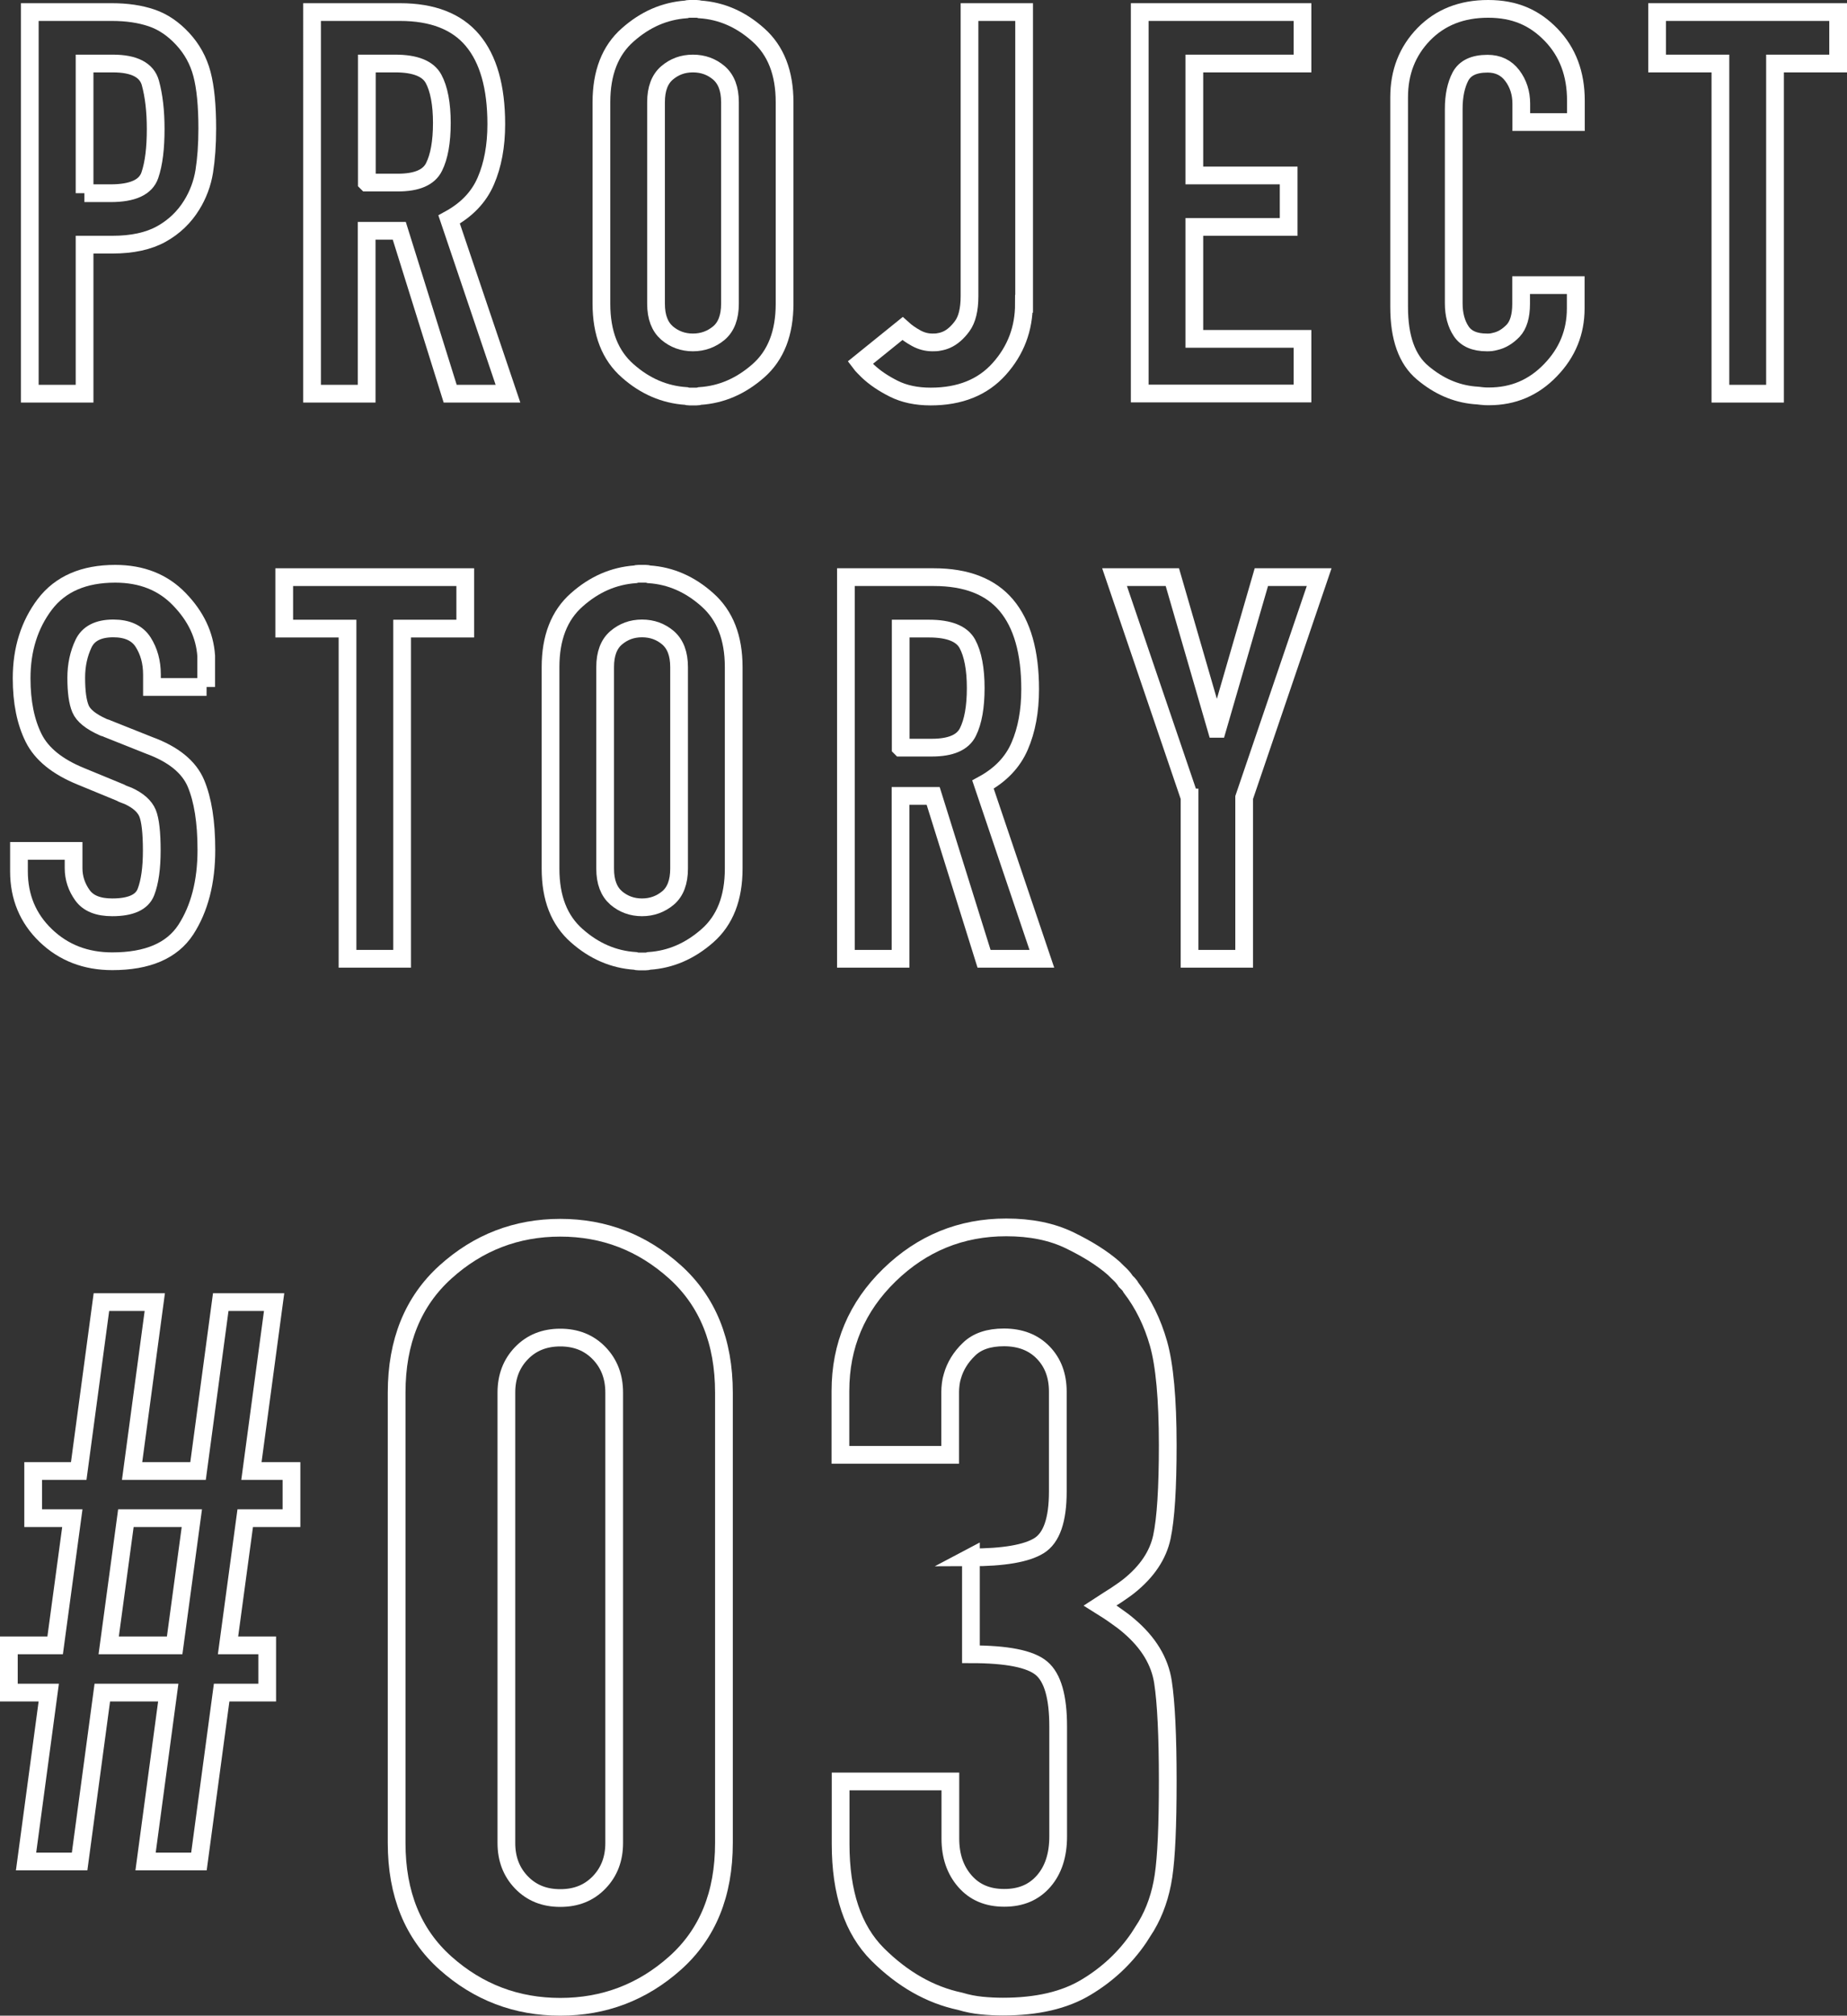
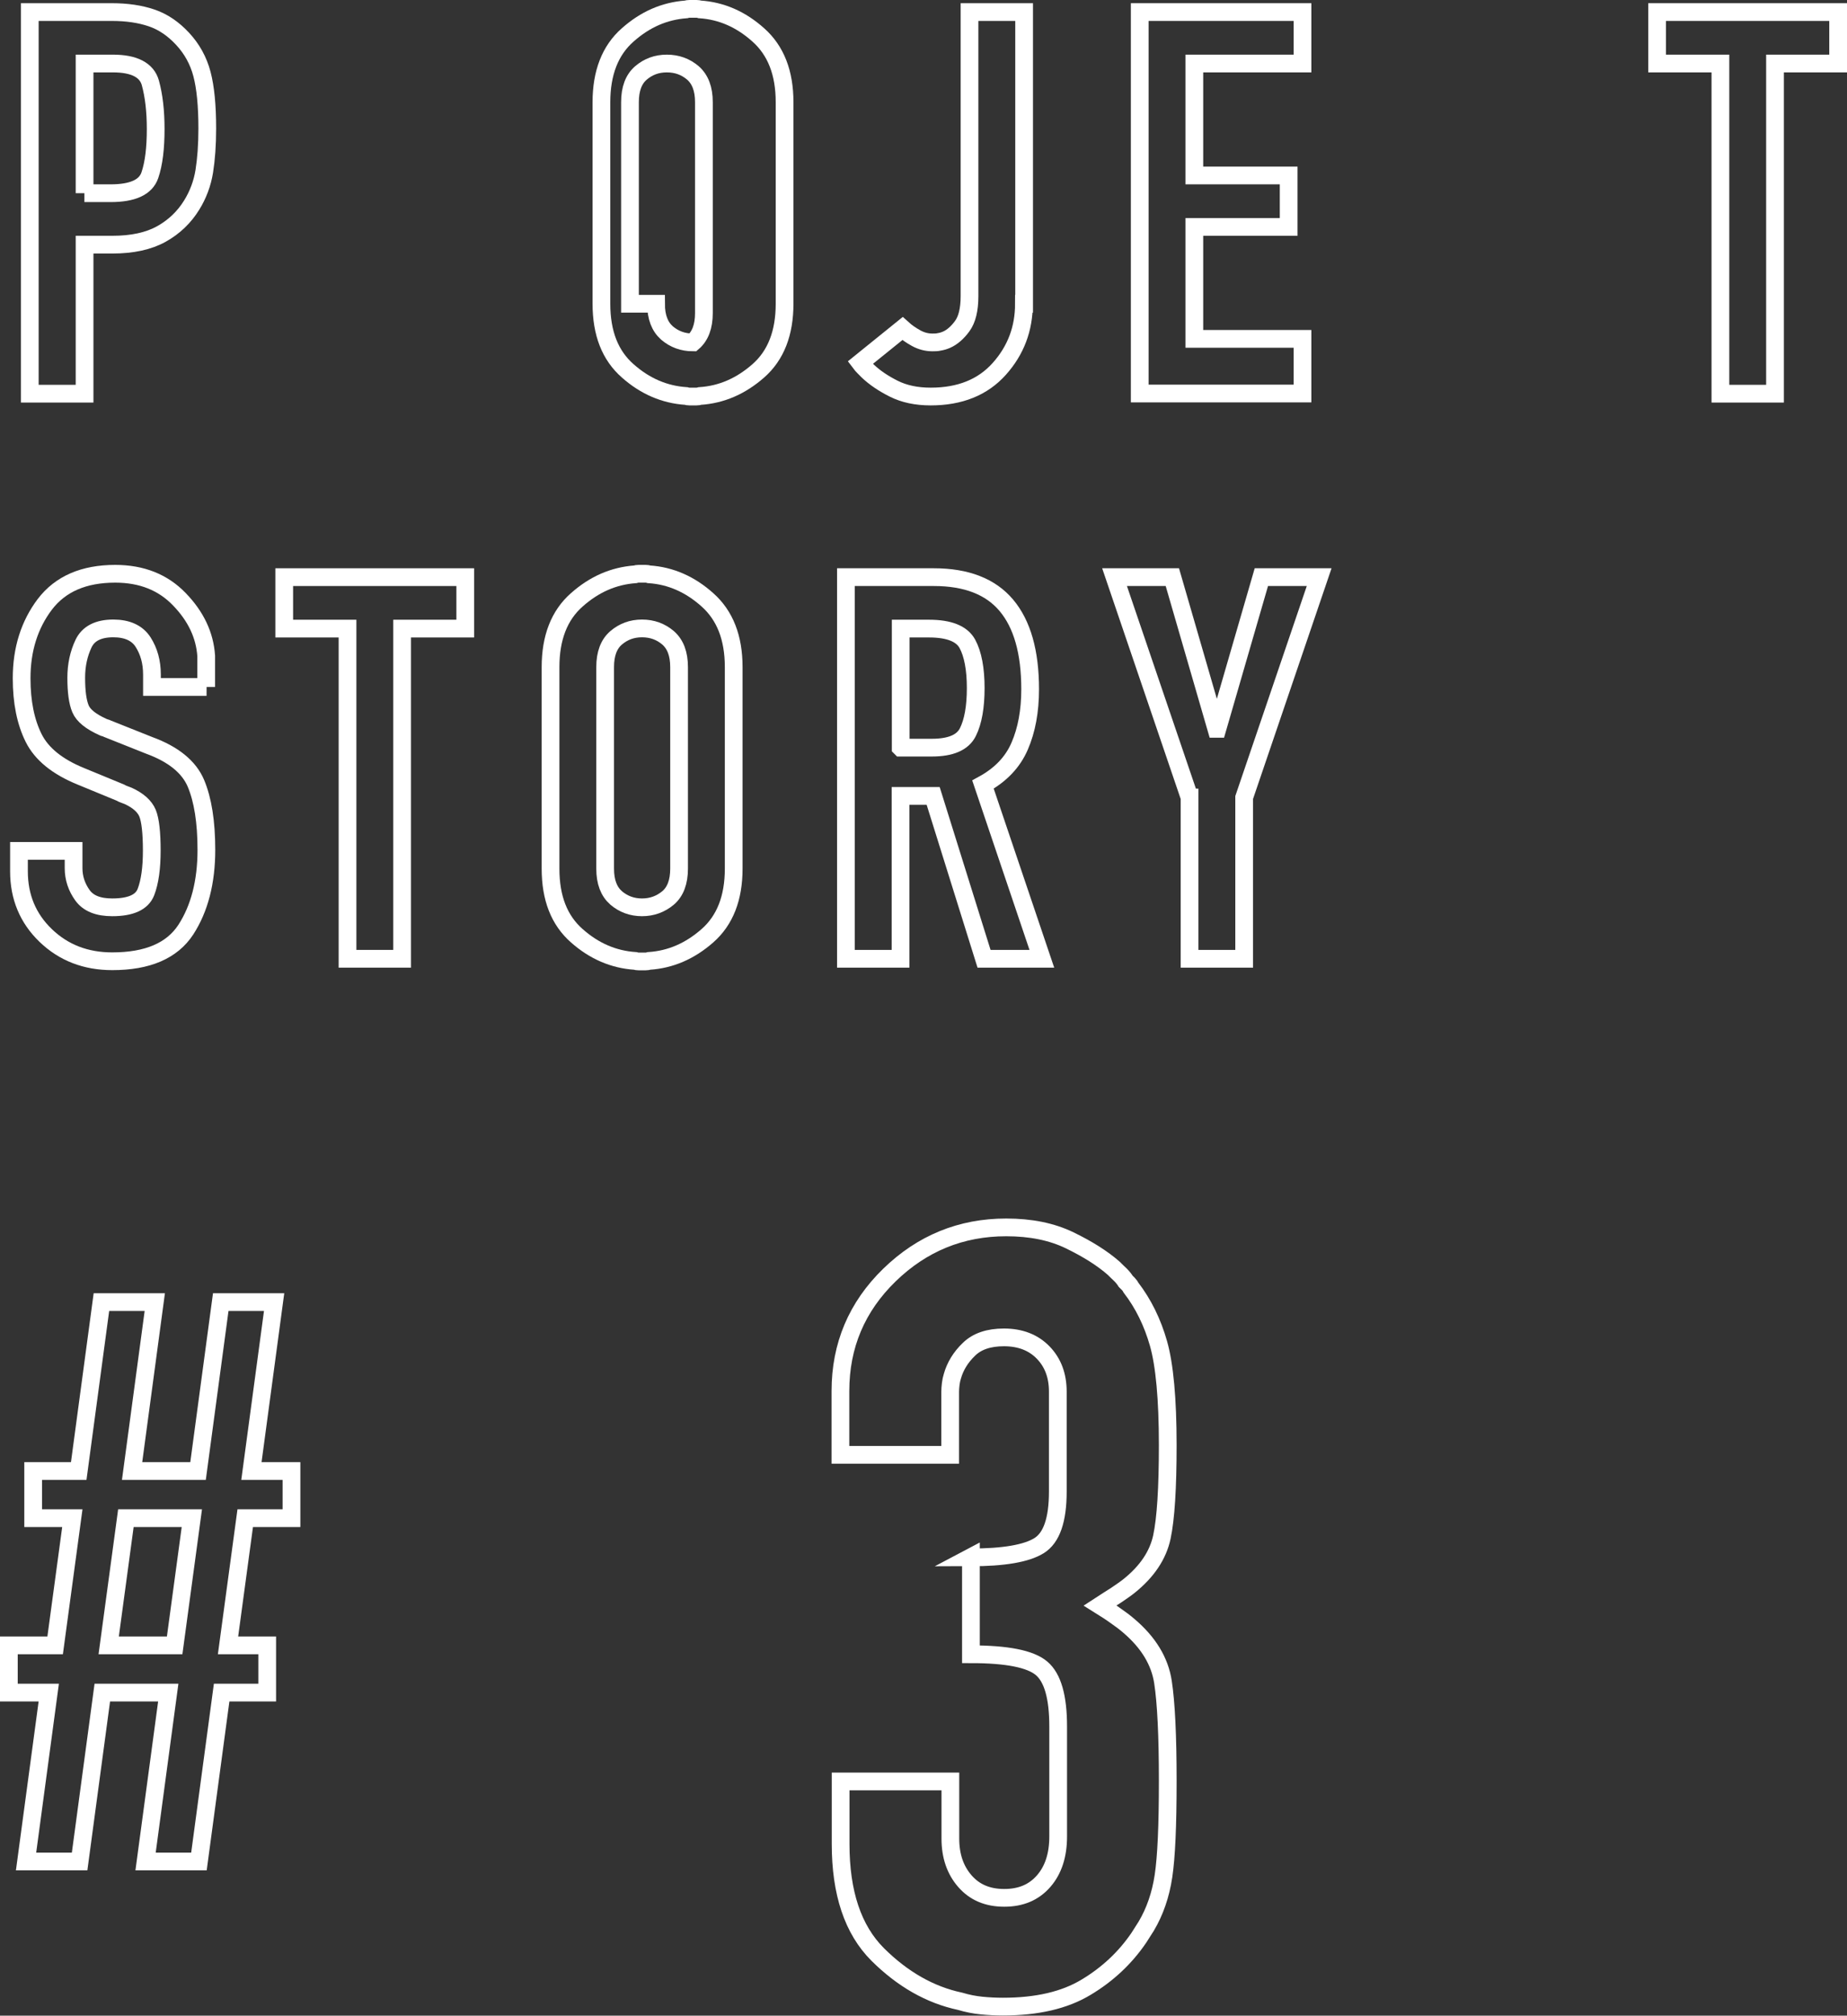
<svg xmlns="http://www.w3.org/2000/svg" id="_レイヤー_2" data-name="レイヤー 2" viewBox="0 0 104.17 113.61">
  <rect x="0" y="0" width="104.17" height="113.61" fill="#333333" stroke="none" />
  <g id="_レイヤー_1-2" data-name="レイヤー 1">
    <g>
      <path d="M1.68,.68H6.31c.85,0,1.59,.11,2.24,.33s1.23,.62,1.75,1.18c.52,.56,.89,1.22,1.09,1.98s.3,1.78,.3,3.07c0,.93-.06,1.73-.17,2.42-.11,.68-.35,1.32-.71,1.9-.42,.68-.99,1.23-1.71,1.63-.72,.4-1.64,.6-2.76,.6h-1.57v8.4H1.68V.68Zm3.08,10.21h1.48c1.25,0,1.98-.34,2.21-1.01s.33-1.55,.33-2.61c0-1.01-.1-1.87-.3-2.6-.2-.72-.91-1.09-2.11-1.09h-1.6v7.31Z" fill="none" stroke="#fff" stroke-miterlimit="10" />
-       <path d="M17.61,.68h4.95c1.83,0,3.2,.53,4.09,1.59s1.34,2.63,1.34,4.73c0,1.23-.2,2.3-.59,3.2-.39,.91-1.08,1.63-2.07,2.17l3.32,9.82h-3.26l-2.87-9.18h-1.84v9.18h-3.08V.68Zm3.08,9.61h1.75c1.07,0,1.75-.29,2.04-.88,.29-.58,.44-1.41,.44-2.48s-.16-1.92-.47-2.49c-.31-.57-1.03-.86-2.16-.86h-1.6v6.71Z" fill="none" stroke="#fff" stroke-miterlimit="10" />
-       <path d="M33.92,5.76c0-1.65,.49-2.92,1.48-3.79,.99-.88,2.08-1.35,3.29-1.44,.06-.02,.13-.03,.2-.03h.39c.07,0,.14,.01,.2,.03,1.21,.08,2.31,.56,3.29,1.44,.99,.88,1.48,2.14,1.48,3.79v11.36c0,1.65-.49,2.91-1.48,3.78-.99,.87-2.08,1.34-3.29,1.42-.06,.02-.13,.03-.2,.03h-.39c-.07,0-.14-.01-.2-.03-1.21-.08-2.31-.55-3.29-1.42-.99-.87-1.48-2.12-1.48-3.78V5.76Zm3.08,11.36c0,.75,.21,1.29,.62,1.65,.41,.35,.9,.53,1.46,.53s1.05-.18,1.47-.53c.41-.35,.62-.9,.62-1.65V5.76c0-.75-.21-1.29-.62-1.65-.41-.35-.9-.53-1.47-.53s-1.05,.18-1.46,.53c-.41,.35-.62,.9-.62,1.65v11.36Z" fill="none" stroke="#fff" stroke-miterlimit="10" />
+       <path d="M33.92,5.76c0-1.65,.49-2.92,1.48-3.79,.99-.88,2.08-1.35,3.29-1.44,.06-.02,.13-.03,.2-.03h.39c.07,0,.14,.01,.2,.03,1.21,.08,2.31,.56,3.29,1.44,.99,.88,1.48,2.14,1.48,3.79v11.36c0,1.65-.49,2.91-1.48,3.78-.99,.87-2.08,1.34-3.29,1.42-.06,.02-.13,.03-.2,.03h-.39c-.07,0-.14-.01-.2-.03-1.21-.08-2.31-.55-3.29-1.42-.99-.87-1.48-2.12-1.48-3.78V5.76Zm3.08,11.36c0,.75,.21,1.29,.62,1.65,.41,.35,.9,.53,1.46,.53c.41-.35,.62-.9,.62-1.65V5.76c0-.75-.21-1.29-.62-1.65-.41-.35-.9-.53-1.47-.53s-1.05,.18-1.46,.53c-.41,.35-.62,.9-.62,1.65v11.36Z" fill="none" stroke="#fff" stroke-miterlimit="10" />
      <path d="M57.75,17.12c0,1.41-.46,2.63-1.39,3.67-.93,1.04-2.22,1.56-3.87,1.56-.81,0-1.5-.15-2.08-.44s-1.07-.62-1.45-.98c-.08-.08-.16-.16-.24-.24s-.15-.16-.21-.24l2.39-1.93c.22,.2,.48,.38,.77,.54s.6,.24,.92,.24c.12,0,.25,0,.38-.03,.13-.02,.27-.06,.41-.12,.32-.14,.62-.4,.89-.77,.27-.37,.41-.93,.41-1.68V.68h3.08V17.12Z" fill="none" stroke="#fff" stroke-miterlimit="10" />
      <path d="M64.28,.68h9.18V3.58h-6.1v6.31h5.32v2.9h-5.32v6.31h6.1v3.08h-9.18V.68Z" fill="none" stroke="#fff" stroke-miterlimit="10" />
-       <path d="M88.87,17.39c0,1.33-.47,2.49-1.42,3.47-.95,.99-2.1,1.48-3.47,1.48-.14,0-.28,0-.42-.02s-.28-.03-.42-.04c-1.05-.1-2.01-.52-2.9-1.27-.89-.74-1.33-1.98-1.33-3.71V5.49c0-1.42,.46-2.6,1.39-3.56,.93-.95,2.13-1.43,3.63-1.43s2.61,.49,3.55,1.46,1.4,2.21,1.4,3.71v1.21h-3.08v-1.03c0-.61-.17-1.14-.51-1.59-.34-.45-.81-.67-1.39-.67-.77,0-1.27,.24-1.53,.72-.25,.48-.38,1.09-.38,1.82v10.97c0,.62,.14,1.15,.42,1.57,.28,.42,.76,.63,1.45,.63,.08,0,.16,0,.24-.01s.16-.03,.24-.05c.36-.08,.69-.28,1-.6,.3-.32,.45-.83,.45-1.51v-1.06h3.08v1.33Z" fill="none" stroke="#fff" stroke-miterlimit="10" />
      <path d="M97.03,3.58h-3.57V.68h10.21V3.58h-3.56V22.19h-3.08V3.58Z" fill="none" stroke="#fff" stroke-miterlimit="10" />
      <path d="M11.65,38.72h-3.08v-.7c0-.71-.17-1.31-.5-1.83-.33-.51-.89-.77-1.68-.77-.85,0-1.41,.29-1.68,.86-.27,.57-.41,1.21-.41,1.92,0,.79,.08,1.37,.24,1.75,.16,.38,.58,.72,1.27,1.03,.04,.02,.08,.04,.12,.04,.04,.01,.08,.03,.12,.05l2.36,.94c1.37,.5,2.25,1.22,2.64,2.14,.39,.93,.59,2.17,.59,3.75,0,1.81-.39,3.31-1.16,4.5-.78,1.19-2.16,1.78-4.15,1.78-1.49,0-2.74-.48-3.75-1.45-1.01-.97-1.51-2.18-1.51-3.62v-1.15h3.08v.97c0,.56,.17,1.07,.5,1.53s.89,.68,1.68,.68c1.05,0,1.68-.29,1.9-.86,.22-.57,.33-1.35,.33-2.34s-.08-1.73-.24-2.11c-.16-.38-.52-.71-1.09-.97-.06-.02-.13-.05-.21-.08-.08-.03-.16-.06-.24-.11l-2.21-.91c-1.33-.54-2.22-1.26-2.67-2.16-.45-.9-.68-2.02-.68-3.37,0-1.63,.44-3.02,1.31-4.17,.88-1.15,2.2-1.72,3.97-1.72,1.49,0,2.7,.48,3.62,1.44,.93,.96,1.43,2.02,1.51,3.19v1.75Z" fill="none" stroke="#fff" stroke-miterlimit="10" />
      <path d="M19.6,35.43h-3.57v-2.9h10.21v2.9h-3.56v18.61h-3.08v-18.61Z" fill="none" stroke="#fff" stroke-miterlimit="10" />
      <path d="M31.05,37.6c0-1.65,.49-2.92,1.48-3.79,.99-.88,2.08-1.35,3.29-1.44,.06-.02,.13-.03,.2-.03h.39c.07,0,.14,.01,.2,.03,1.21,.08,2.31,.56,3.29,1.44,.99,.88,1.48,2.14,1.48,3.79v11.36c0,1.65-.49,2.91-1.48,3.78-.99,.87-2.08,1.34-3.29,1.42-.06,.02-.13,.03-.2,.03h-.39c-.07,0-.14-.01-.2-.03-1.21-.08-2.31-.55-3.29-1.42-.99-.87-1.48-2.12-1.48-3.78v-11.36Zm3.08,11.36c0,.75,.21,1.29,.62,1.65,.41,.35,.9,.53,1.46,.53s1.05-.18,1.47-.53c.41-.35,.62-.9,.62-1.65v-11.36c0-.75-.21-1.29-.62-1.65-.41-.35-.9-.53-1.47-.53s-1.05,.18-1.46,.53c-.41,.35-.62,.9-.62,1.65v11.36Z" fill="none" stroke="#fff" stroke-miterlimit="10" />
      <path d="M47.72,32.53h4.95c1.83,0,3.2,.53,4.09,1.59s1.34,2.63,1.34,4.73c0,1.23-.2,2.3-.59,3.2-.39,.91-1.08,1.63-2.07,2.17l3.32,9.82h-3.26l-2.87-9.18h-1.84v9.18h-3.08v-21.51Zm3.08,9.61h1.75c1.07,0,1.75-.29,2.04-.88,.29-.58,.44-1.41,.44-2.48s-.16-1.92-.47-2.49c-.31-.57-1.03-.86-2.16-.86h-1.6v6.71Z" fill="none" stroke="#fff" stroke-miterlimit="10" />
      <path d="M67.09,44.95l-4.23-12.42h3.26l2.48,8.55h.06l2.48-8.55h3.26l-4.23,12.42v9.09h-3.08v-9.09Z" fill="none" stroke="#fff" stroke-miterlimit="10" />
    </g>
    <path d="M9.49,95.4h-3.72l-1.28,9.52H1.47l1.28-9.52H.5v-2.66H3.11l.97-7.17H1.87v-2.66h2.57l1.28-9.52h3.01l-1.28,9.52h3.72l1.28-9.52h3.01l-1.28,9.52h2.26v2.66h-2.61l-.97,7.17h2.21v2.66h-2.57l-1.28,9.52h-3.01l1.28-9.52Zm1.33-9.83h-3.72l-.97,7.17h3.72l.97-7.17Z" fill="none" stroke="#fff" stroke-miterlimit="10" />
    <g>
-       <path d="M22.37,78.49c0-2.87,.92-5.14,2.76-6.8,1.84-1.66,4-2.49,6.47-2.49s4.62,.83,6.47,2.49c1.84,1.66,2.76,3.93,2.76,6.8v25.39c0,2.88-.92,5.13-2.76,6.77-1.84,1.64-4,2.46-6.47,2.46s-4.63-.82-6.47-2.46c-1.84-1.64-2.76-3.9-2.76-6.77v-25.39Zm6.19,25.39c0,.89,.28,1.63,.85,2.22,.57,.59,1.29,.88,2.19,.88s1.62-.29,2.19-.88c.57-.59,.85-1.33,.85-2.22v-25.39c0-.89-.28-1.63-.85-2.22-.57-.59-1.3-.88-2.19-.88s-1.62,.29-2.19,.88c-.57,.59-.85,1.33-.85,2.22v25.39Z" fill="none" stroke="#fff" stroke-miterlimit="10" />
      <path d="M54.74,87.78c1.86,0,3.15-.22,3.86-.66,.71-.44,1.06-1.45,1.06-3.05v-5.63c0-.9-.27-1.63-.82-2.2s-1.29-.86-2.22-.86c-.85,0-1.51,.22-1.97,.67-.47,.45-.78,.96-.94,1.53-.04,.12-.07,.27-.09,.43s-.03,.31-.03,.43v3.56h-6.19v-3.6c0-2.56,.92-4.74,2.76-6.53,1.84-1.79,4.04-2.69,6.59-2.69,1.38,0,2.57,.24,3.58,.73,1.01,.49,1.84,1.01,2.49,1.58,.12,.12,.24,.24,.37,.36,.12,.12,.22,.24,.3,.37l.15,.15c.06,.06,.11,.13,.15,.21,.69,.9,1.21,1.95,1.55,3.15s.52,3.11,.52,5.72c0,2.43-.11,4.15-.33,5.18-.22,1.03-.84,1.95-1.85,2.76-.2,.16-.45,.33-.73,.52-.28,.18-.59,.37-.91,.58,.32,.2,.62,.39,.88,.58,.26,.18,.52,.37,.76,.58,1.09,.93,1.73,1.98,1.91,3.15,.18,1.17,.27,3.03,.27,5.58s-.08,4.29-.24,5.36c-.16,1.07-.49,2.01-.97,2.82-.08,.12-.15,.23-.21,.33-.06,.1-.13,.21-.21,.33-.77,1.13-1.76,2.06-2.98,2.79-1.21,.73-2.77,1.09-4.68,1.09-.41,0-.81-.02-1.21-.06-.41-.04-.81-.12-1.21-.24-1.7-.36-3.25-1.25-4.65-2.64-1.4-1.4-2.09-3.47-2.09-6.23v-3.52h6.19v3.22c0,.97,.27,1.77,.82,2.4,.55,.63,1.28,.94,2.22,.94s1.67-.31,2.22-.94,.82-1.47,.82-2.52v-6.2c0-1.66-.31-2.75-.94-3.28s-1.95-.79-3.98-.79v-5.47Z" fill="none" stroke="#fff" stroke-miterlimit="10" />
    </g>
  </g>
</svg>